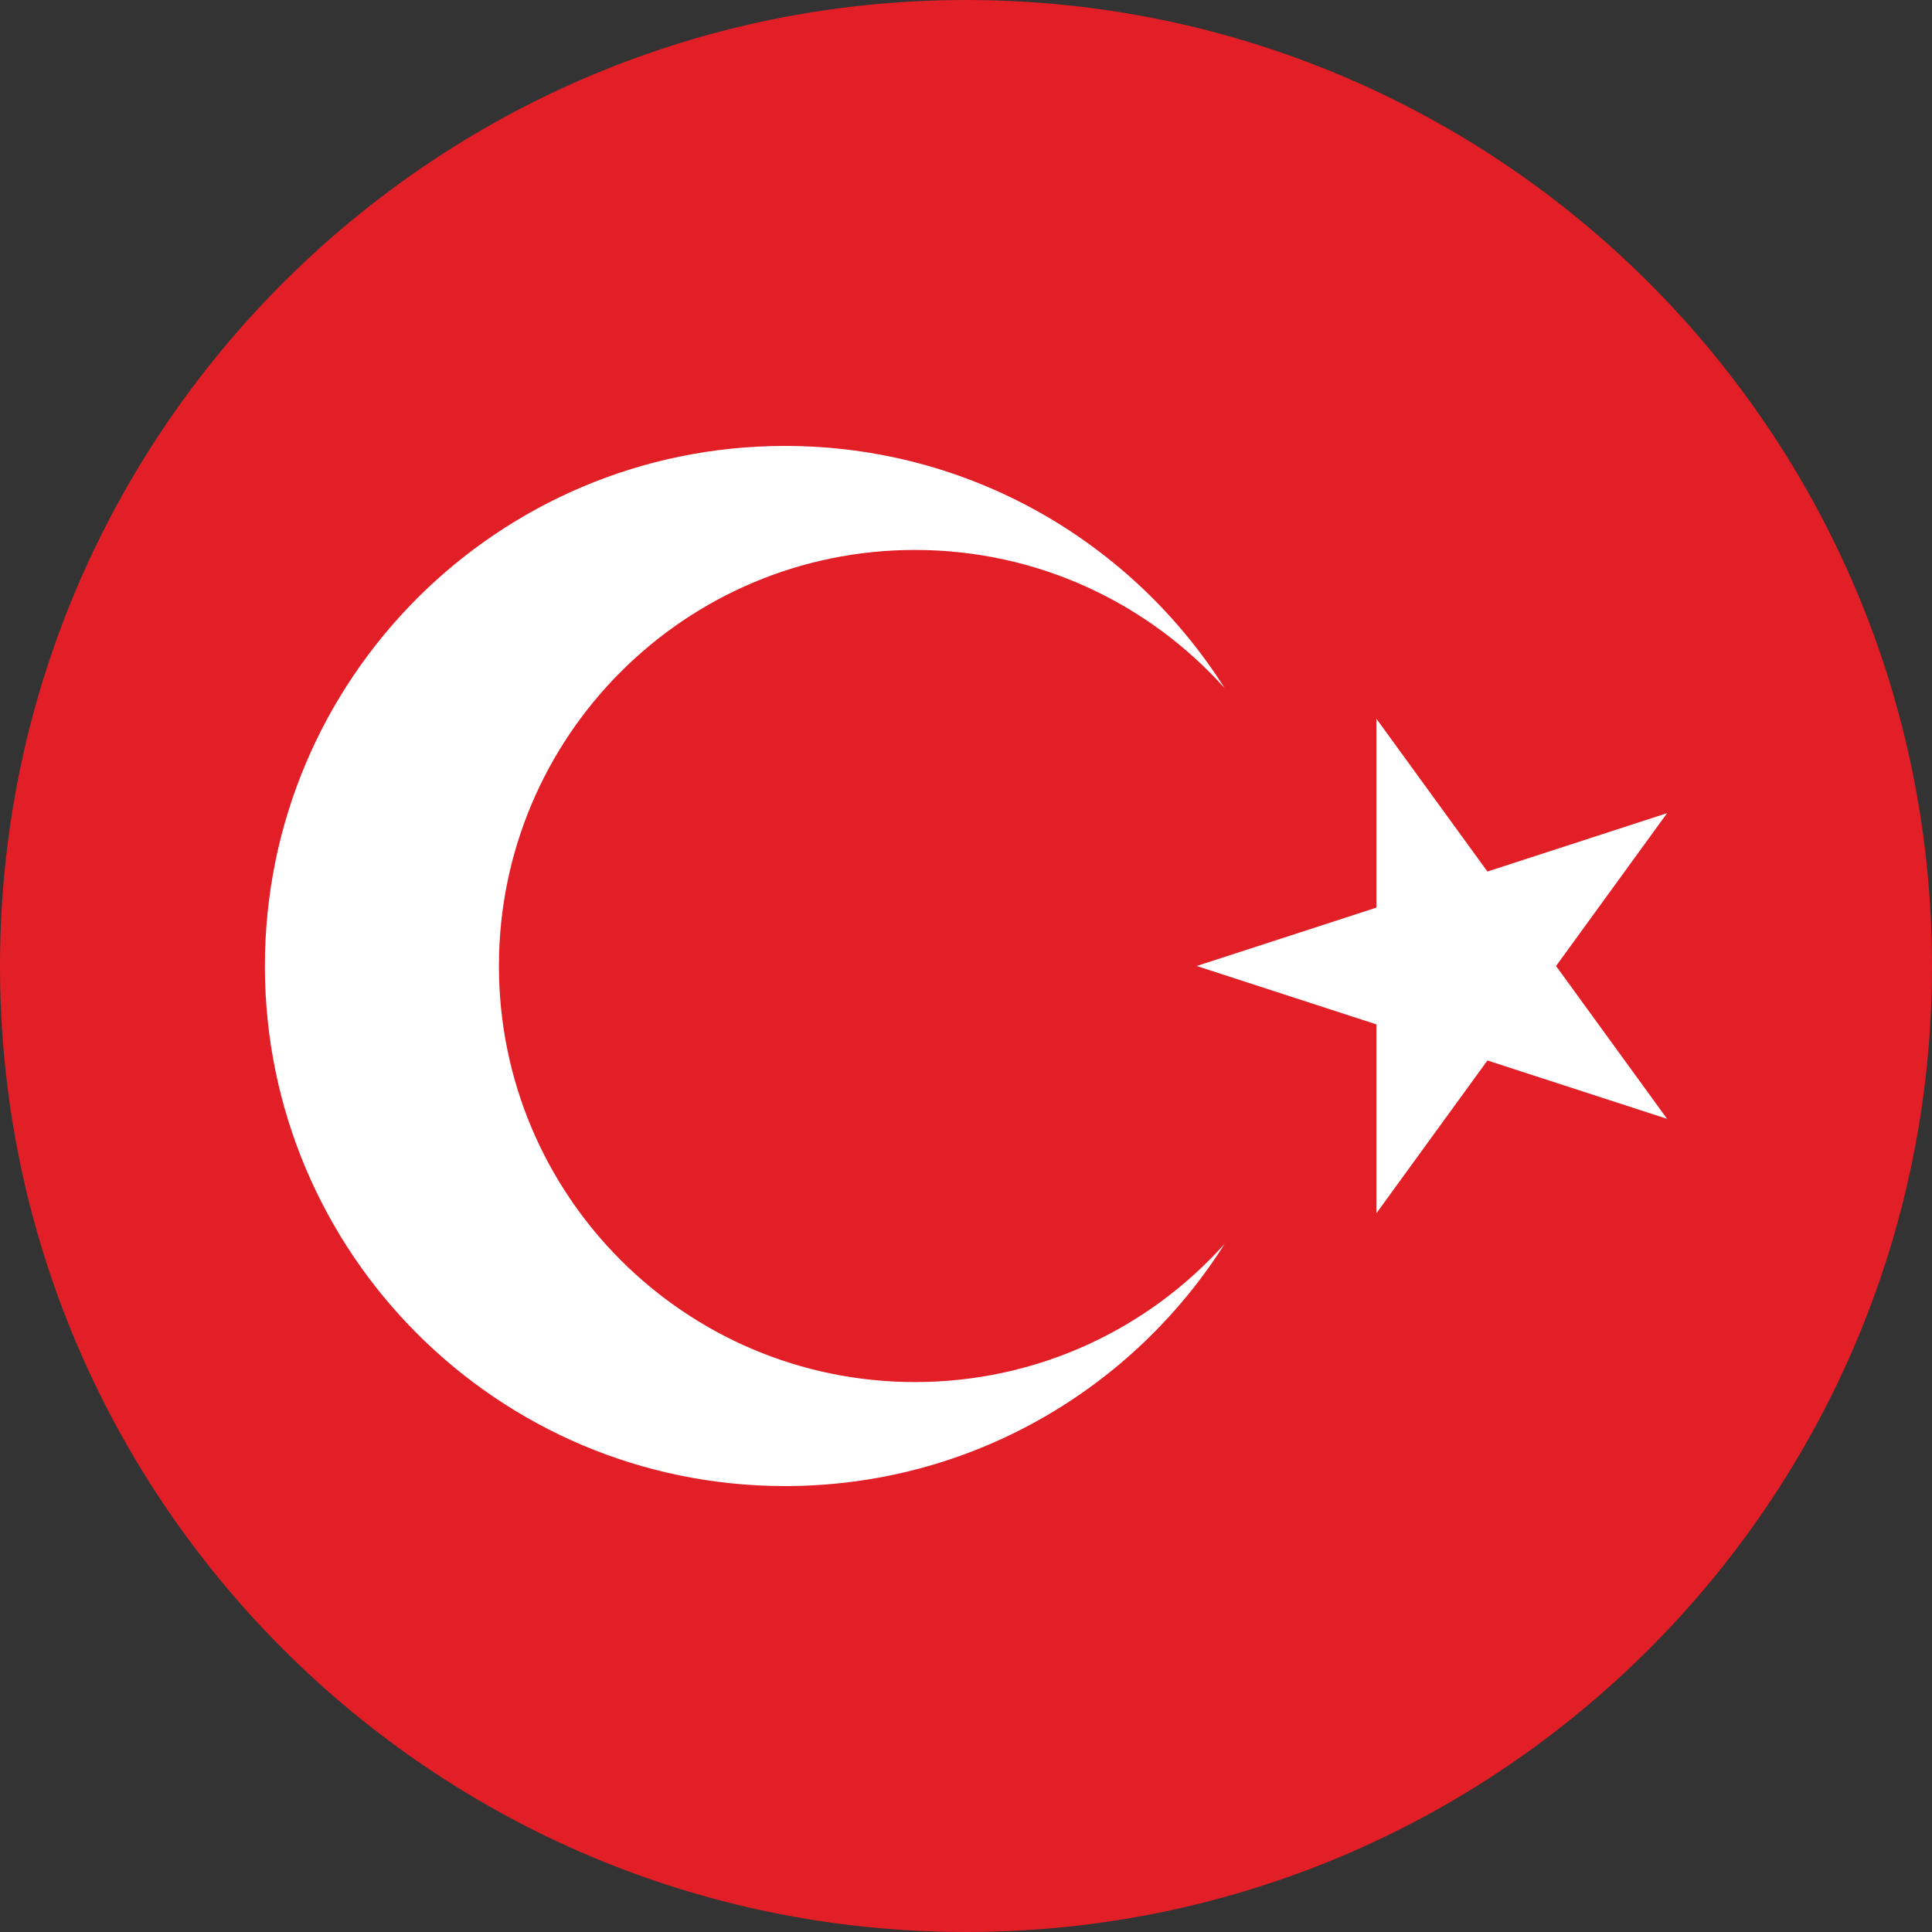
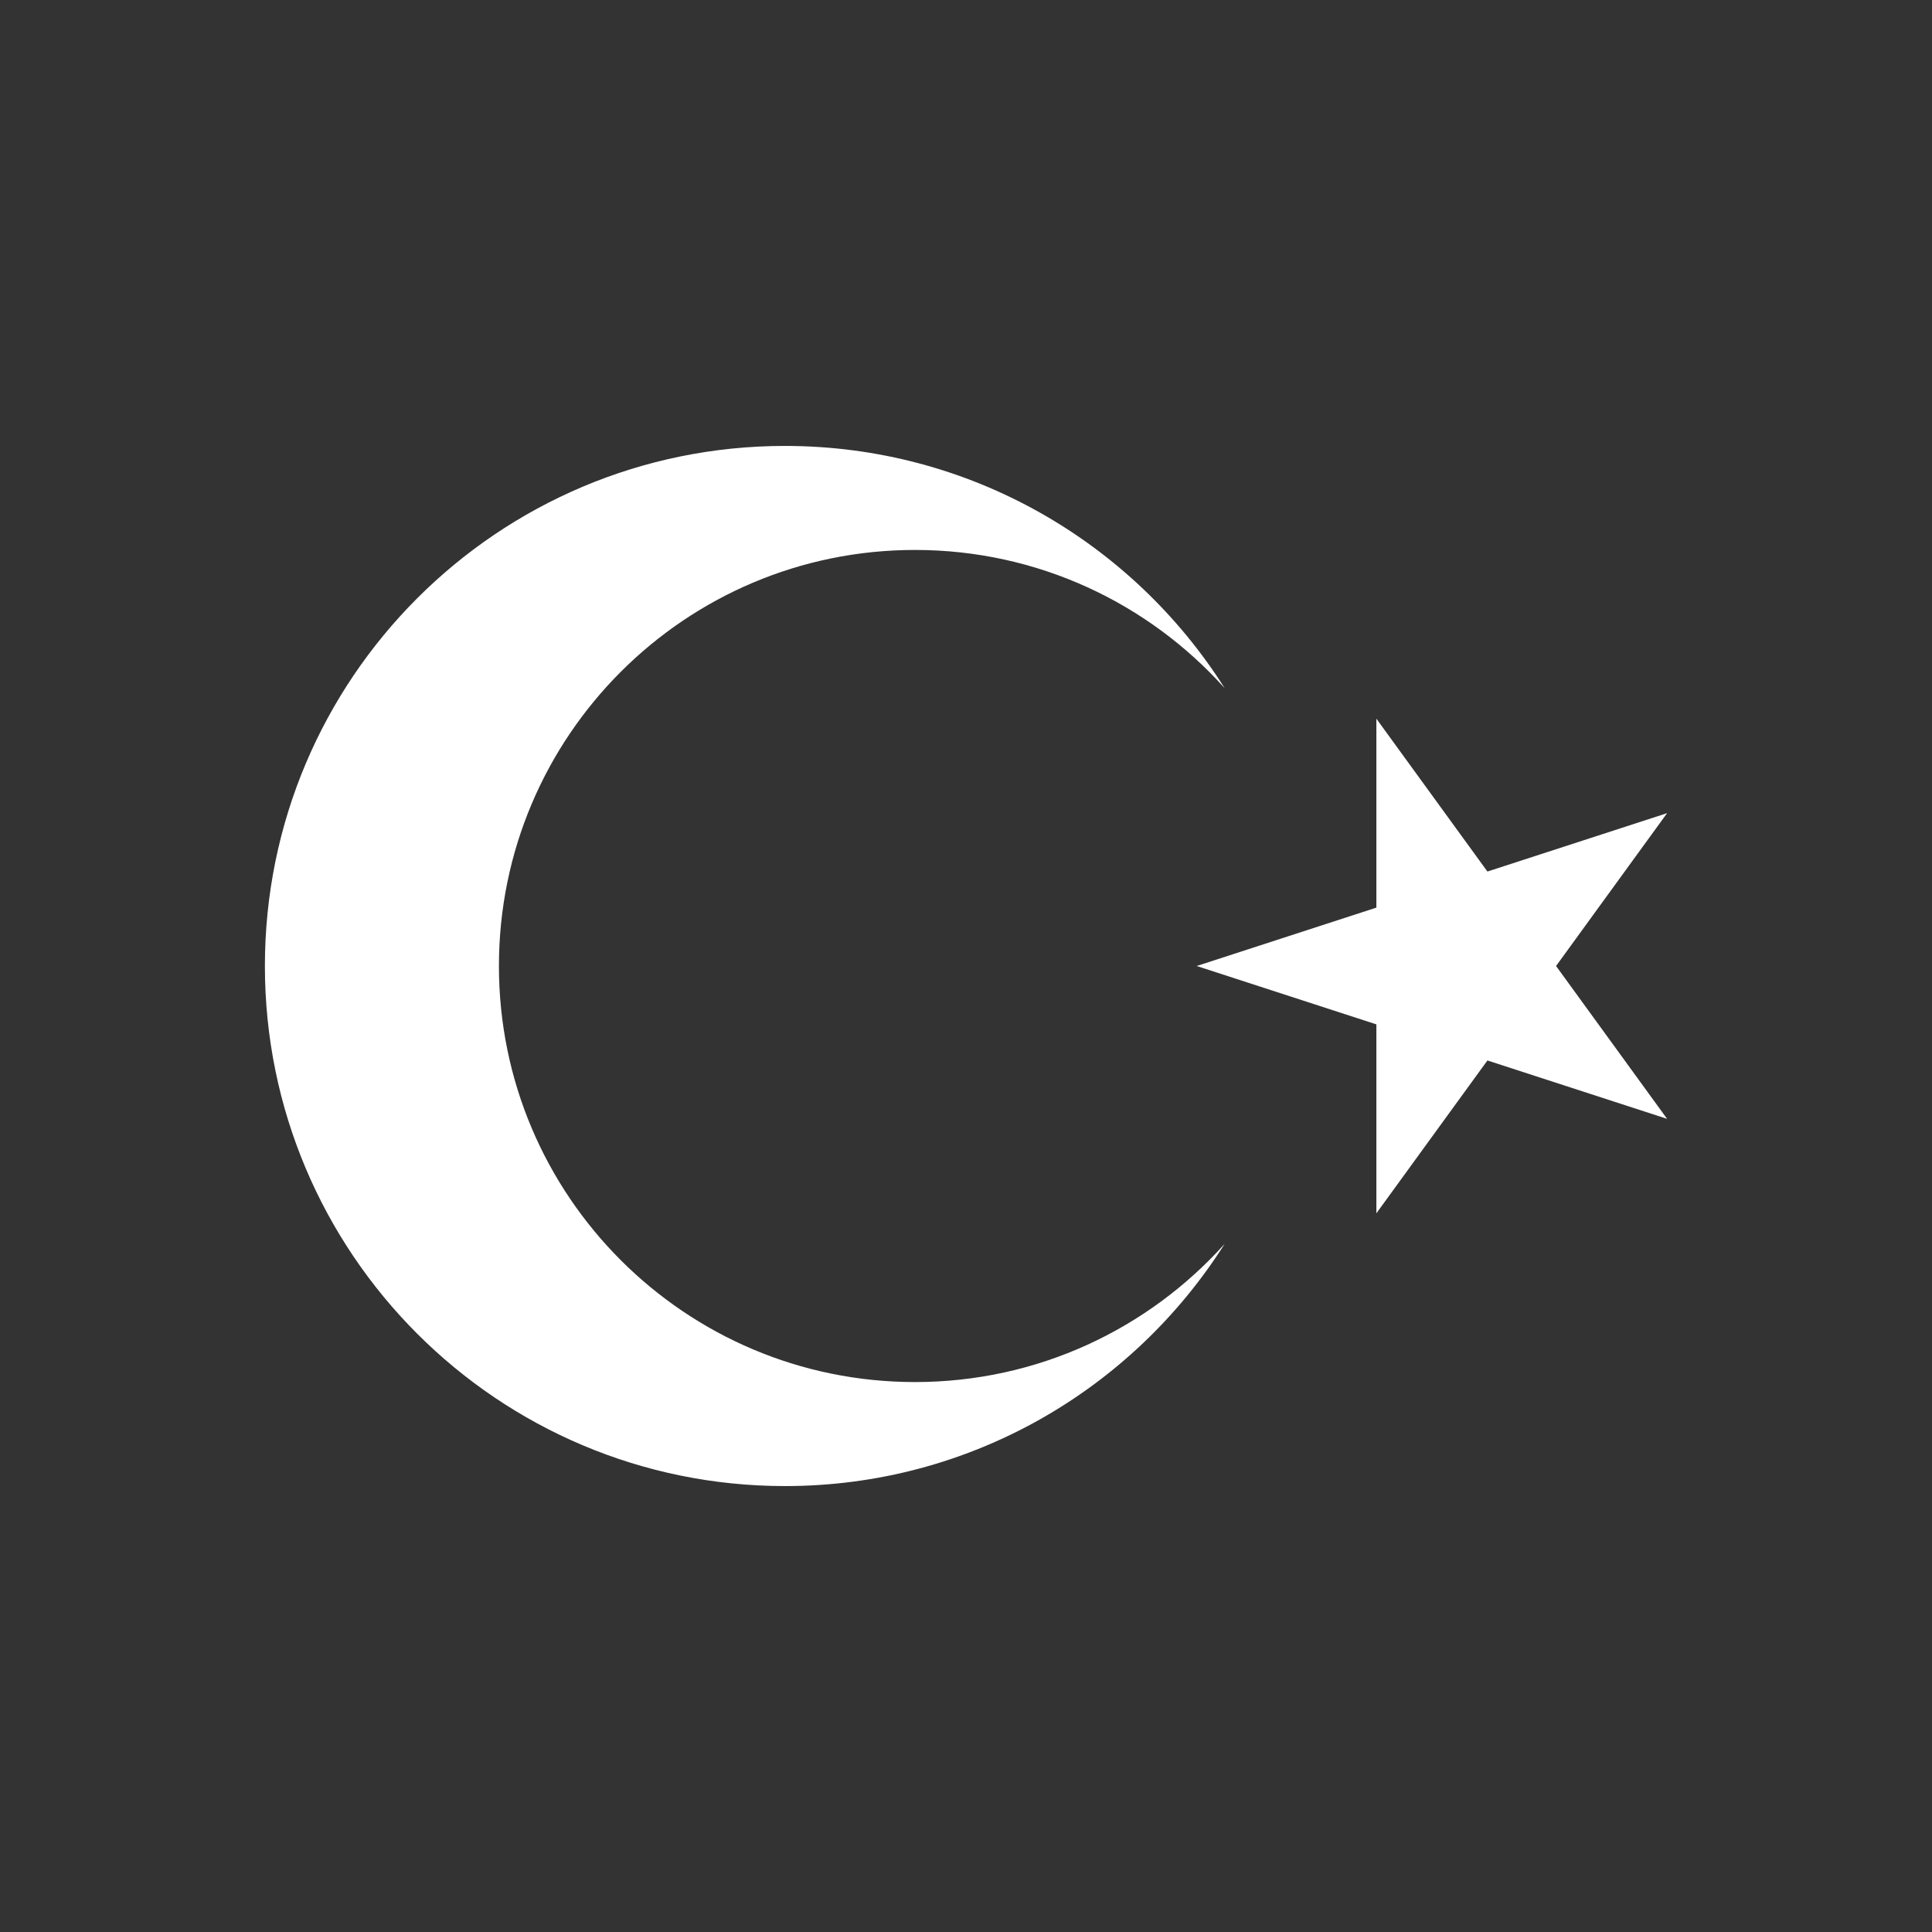
<svg xmlns="http://www.w3.org/2000/svg" id="a" width="200" height="200" viewBox="0 0 200 200">
  <rect x="0" y="0" width="200" height="200" fill="#333333" stroke="none" />
  <g id="b">
-     <path id="c" d="M200,100c0,55.228-44.772,100-100,100S0,155.228,0,100,44.772,0,100,0s100,44.772,100,100Z" fill="#e21f26" stroke-width="0" />
    <g id="d">
      <path id="e" d="M81.26,46.162c-29.734,0-53.838,24.104-53.838,53.838s24.104,53.838,53.838,53.838c19.158,0,35.976-10.005,45.518-25.077-7.885,8.785-19.325,14.309-32.059,14.309-23.787,0-43.07-19.283-43.07-43.07s19.283-43.07,43.07-43.07c12.734,0,24.174,5.525,32.059,14.309-9.542-15.072-26.36-25.077-45.518-25.077Z" fill="#fff" stroke-width="0" />
      <polygon id="f" points="172.578 84.177 123.882 100 172.578 115.823 142.482 74.398 142.482 125.602 172.578 84.177" fill="#fff" stroke-width="0" />
    </g>
  </g>
</svg>